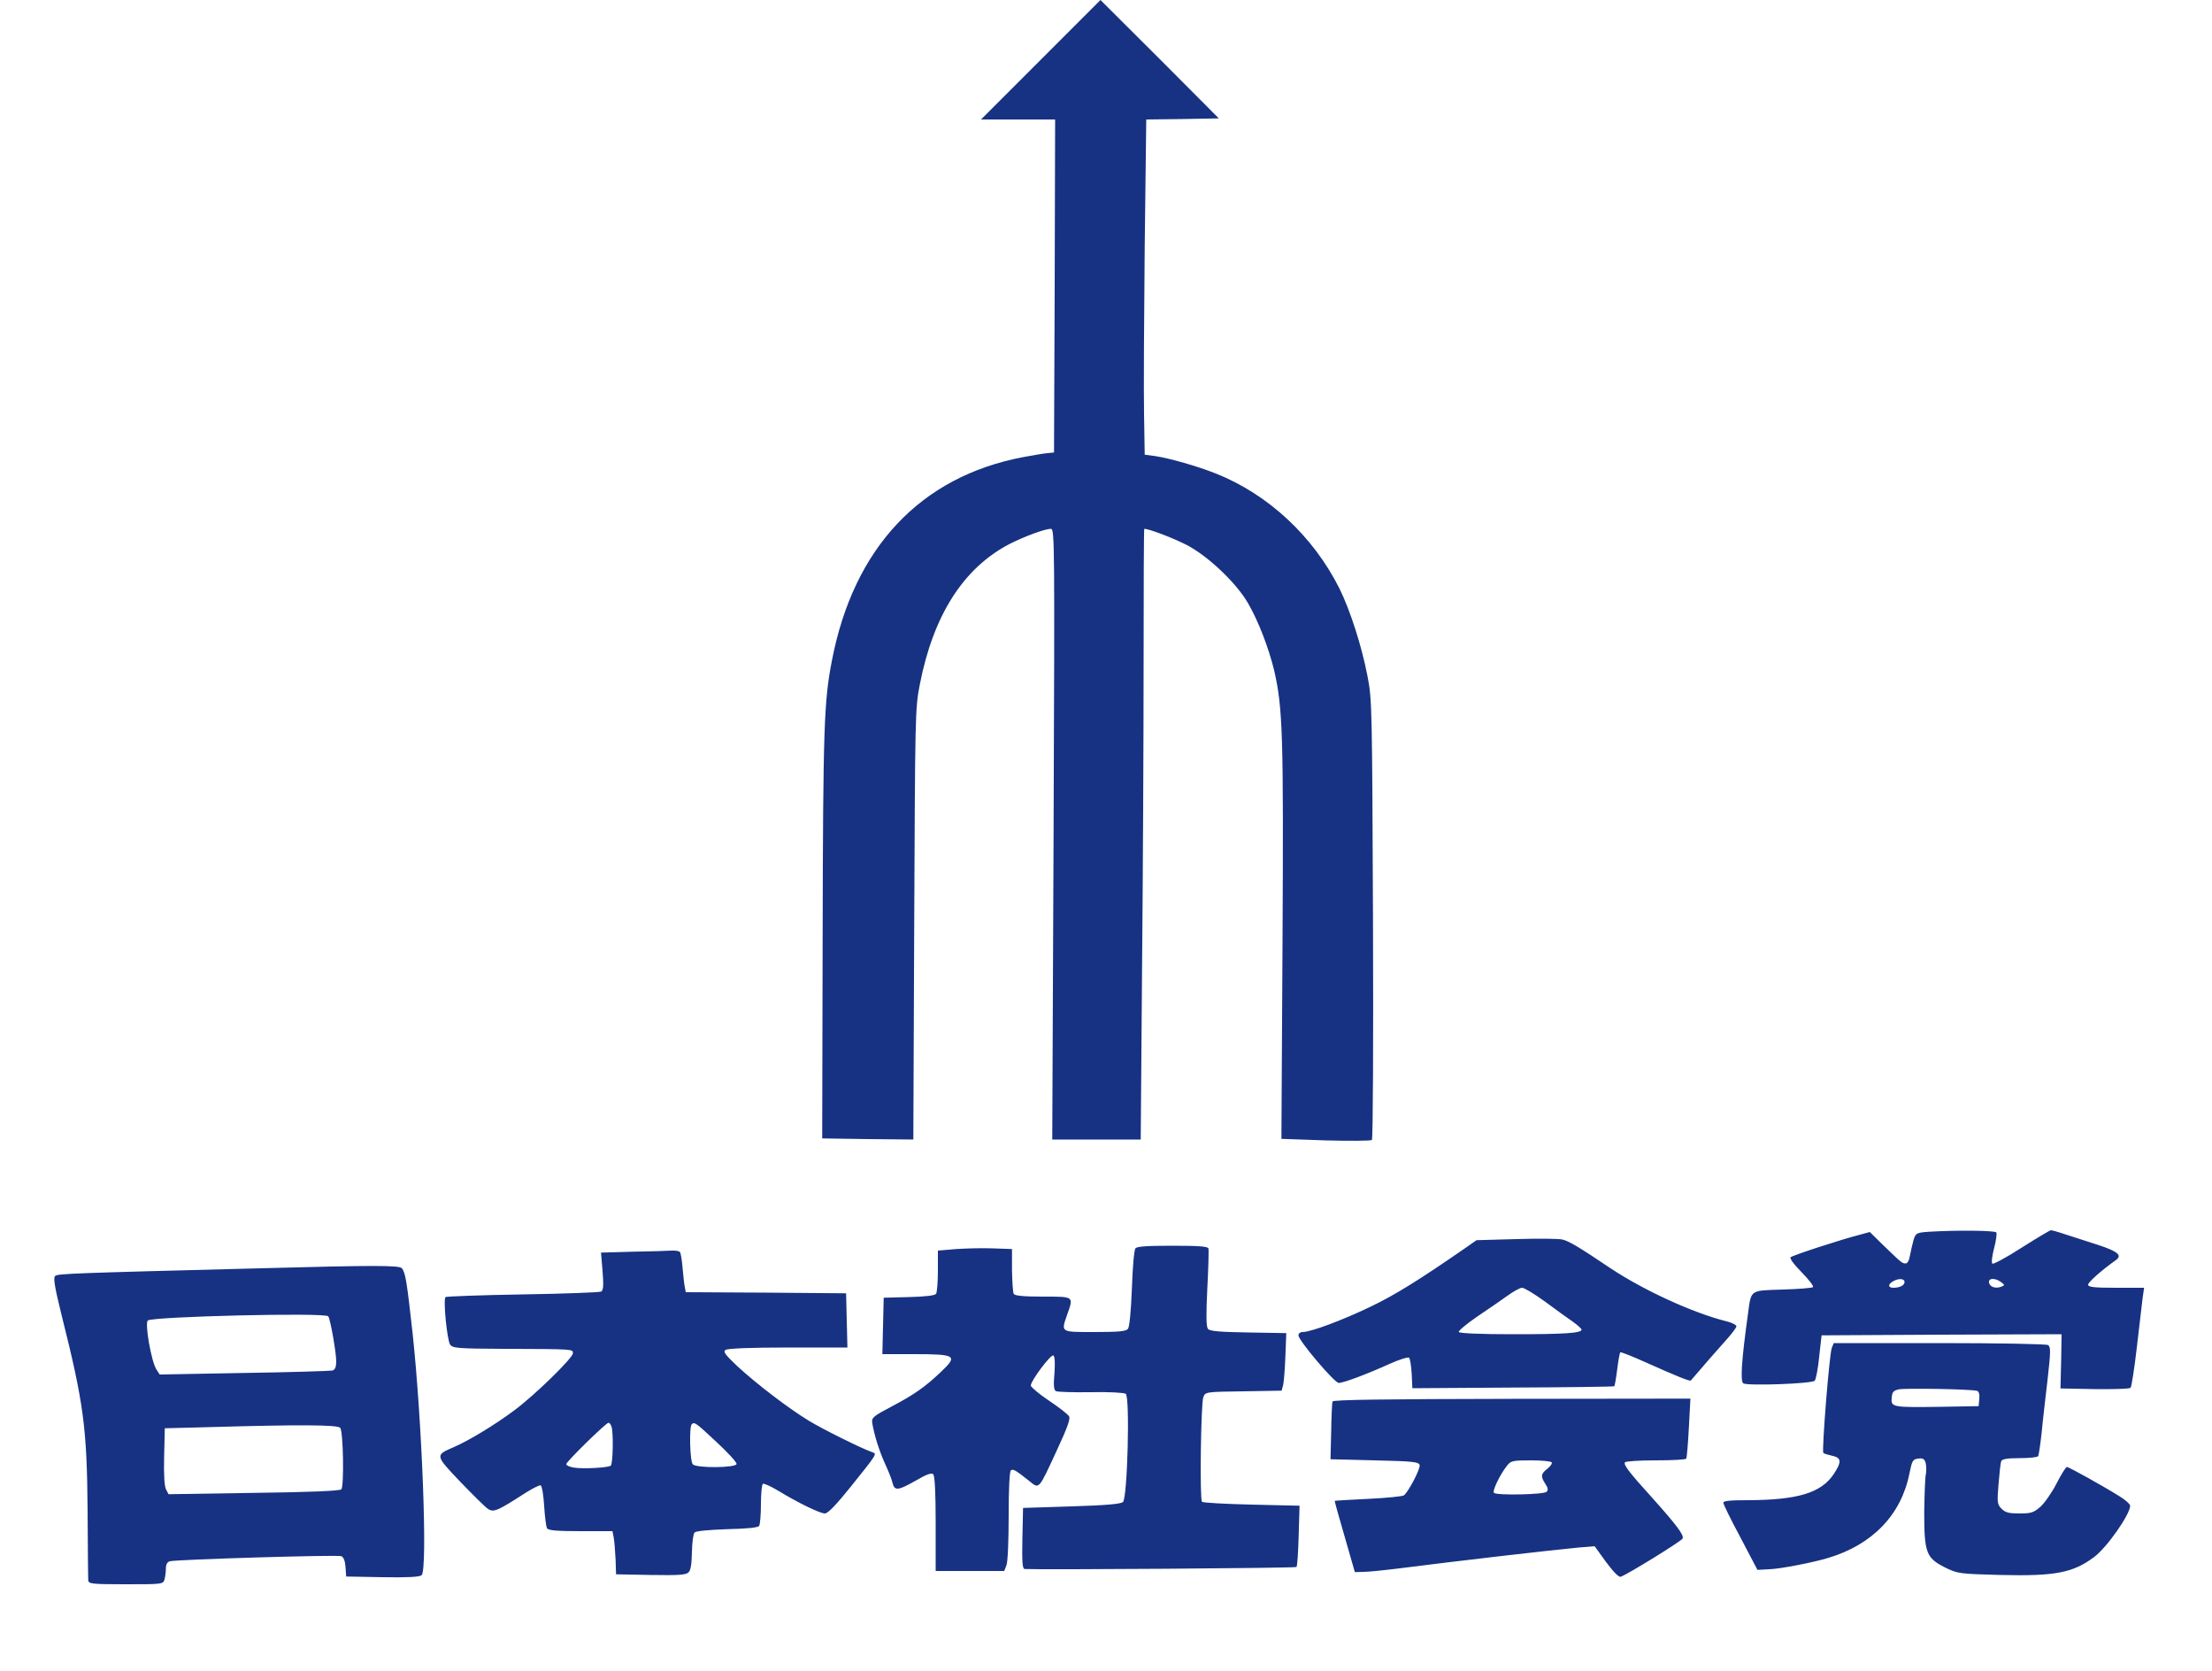
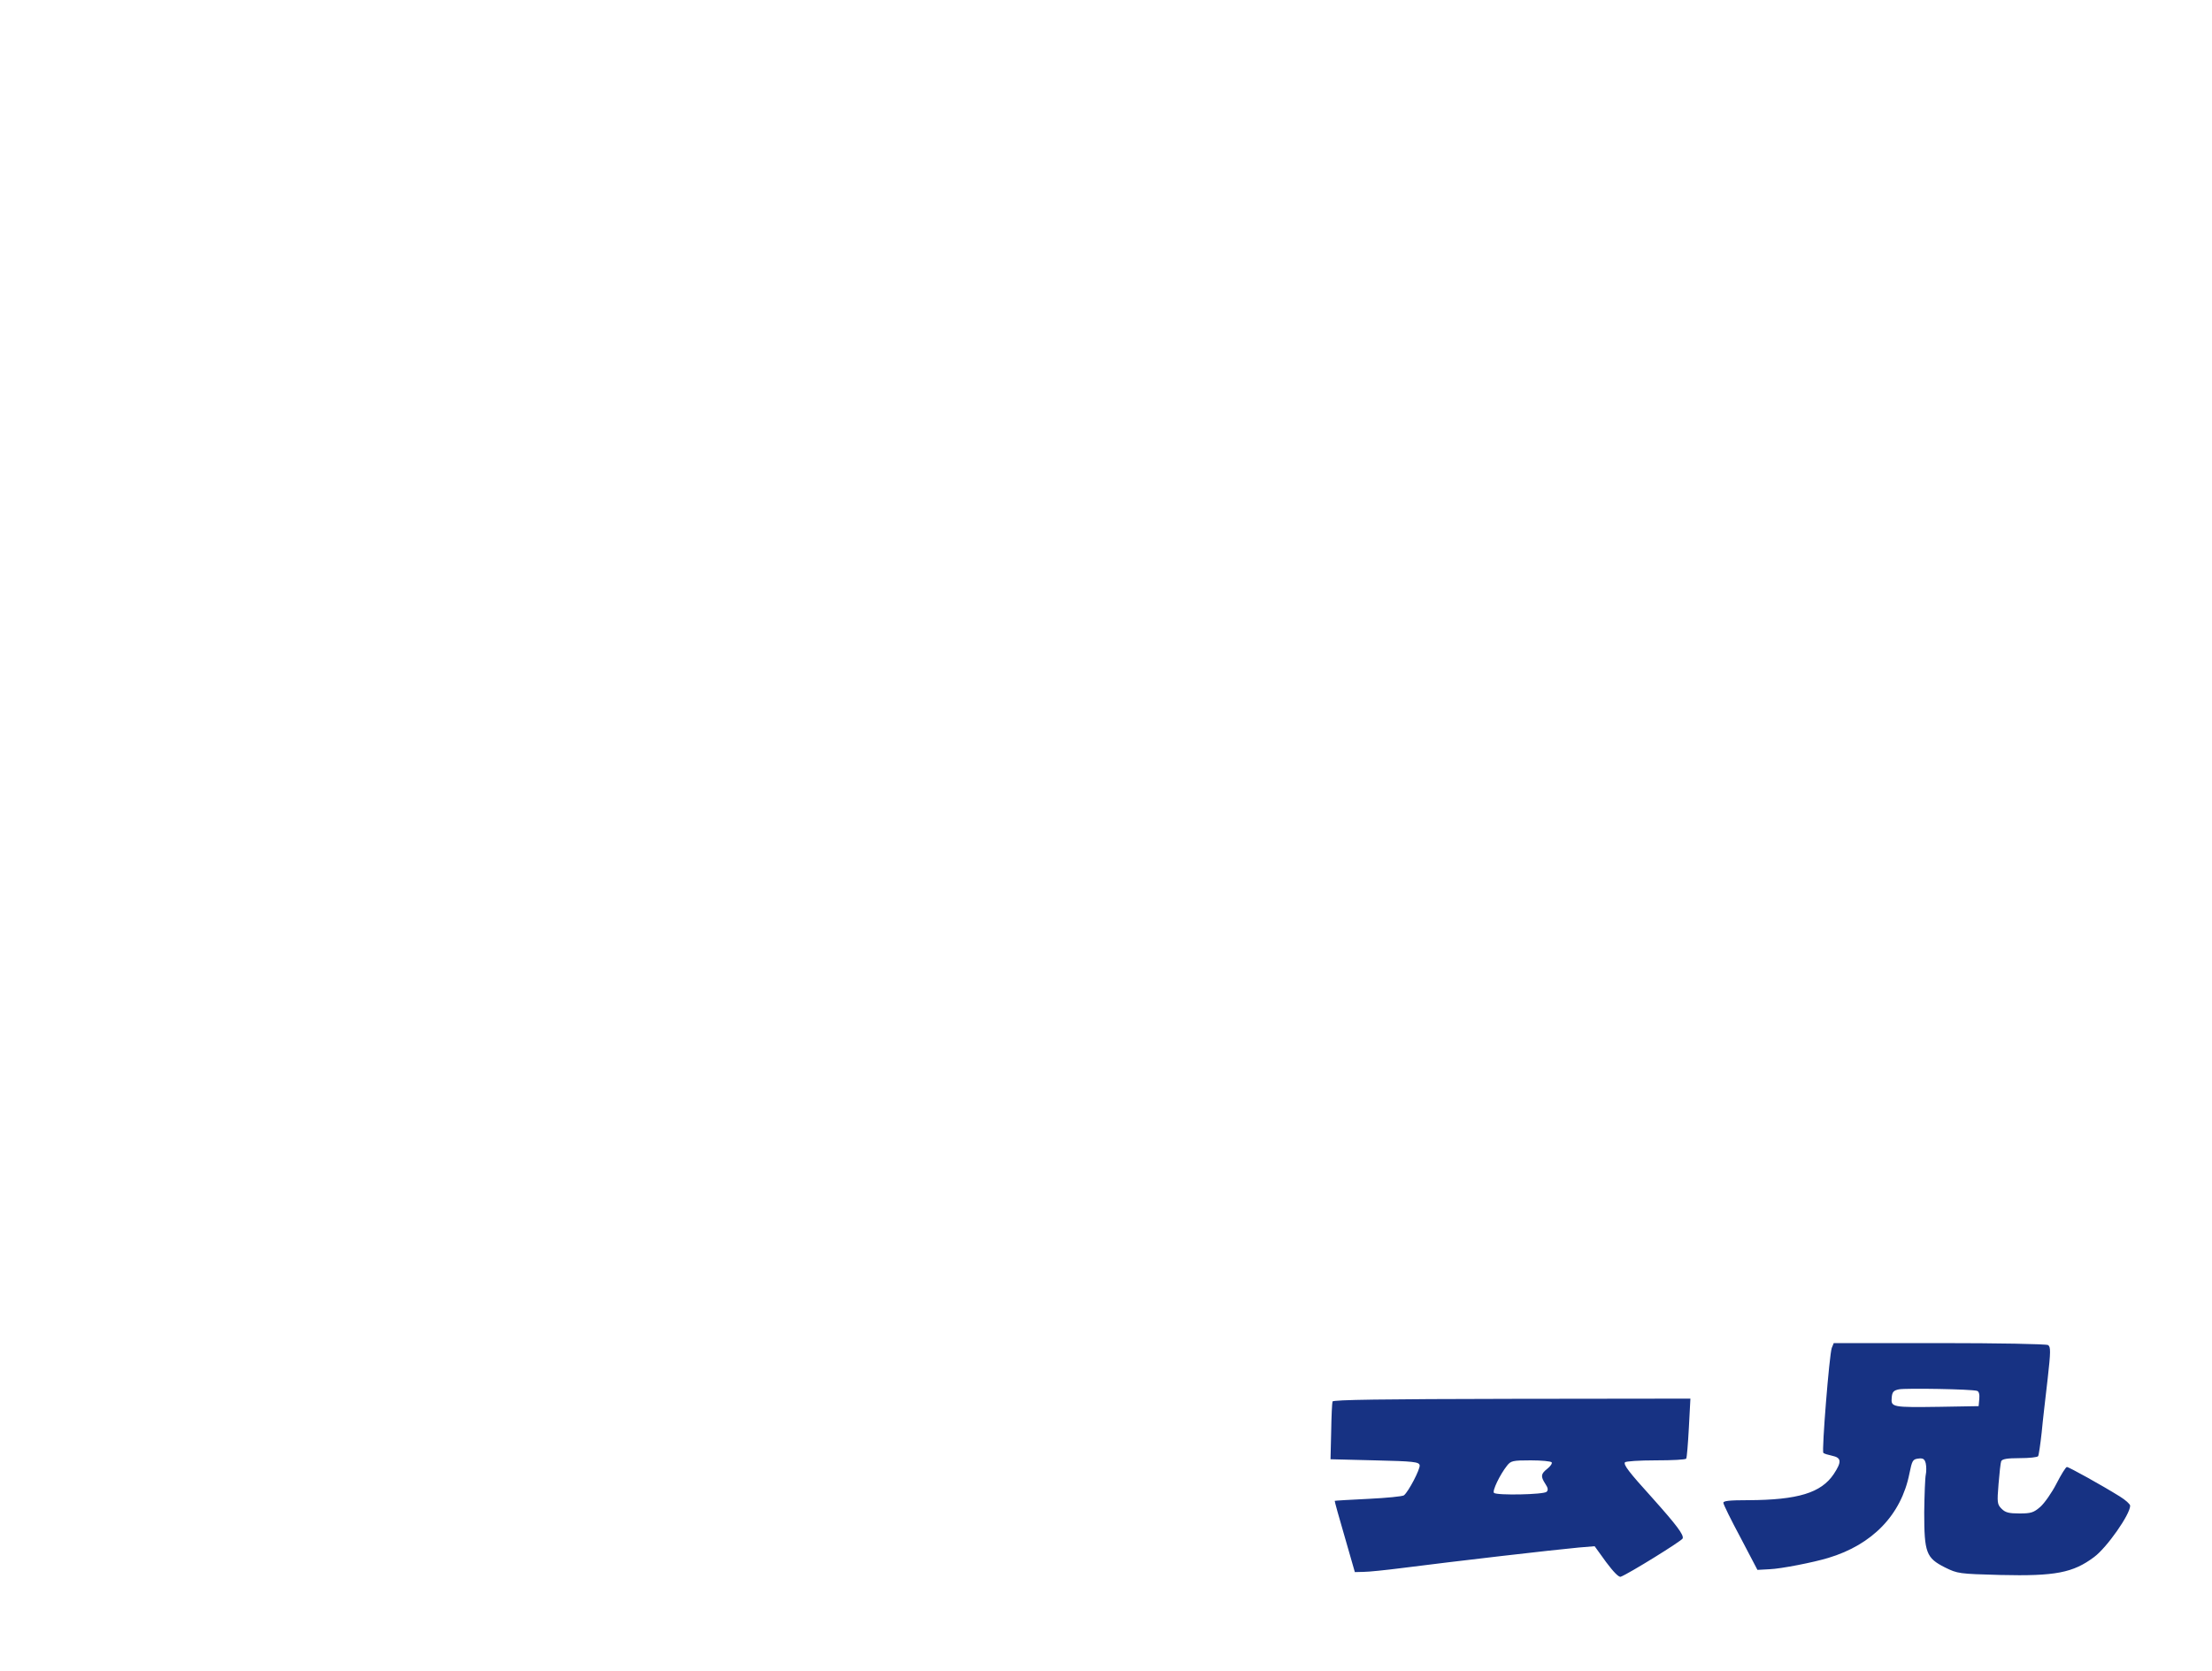
<svg xmlns="http://www.w3.org/2000/svg" width="1000pt" height="755pt" version="1.0" viewBox="0 0 1000 755">
  <g fill="#173283">
-     <path d="m470.5 27-27 27H477l-.2 75.2-.3 75.3-3 .3c-1.6.1-6.6 1-11 1.8-46.4 8.8-76.6 41-86.4 91.9-3.6 18.4-4 30.5-4.2 124l-.2 92 20.6.3 20.6.2.4-97.2c.4-94.2.4-97.7 2.5-108.3 6.1-31.5 19.8-52.9 40.7-63.7 6.7-3.4 15.9-6.8 18.6-6.8 1.7 0 1.7 6.6 1.2 138l-.6 138h40l.6-77.2c.4-42.5.7-104.6.7-138.1 0-33.4.1-60.7.3-60.7 2.2 0 12.9 4.1 19.2 7.3 9.6 5 22.4 17.1 27.7 26.3 4.7 8.1 9.3 20.1 11.8 30.3 3.9 16.9 4.3 28.8 3.8 122.5l-.5 89.3 20.1.7c11 .3 20.4.2 20.8-.2.5-.5.7-44.4.5-99.8-.4-95.6-.4-99.3-2.5-109.9-2.6-13.5-7.8-29.7-12.7-39.6-11.8-23.5-32.1-42.4-55.6-51.8-8.5-3.4-21.1-7-27.8-8l-4.6-.6-.3-18.5c-.2-10.2 0-44.3.3-75.7l.7-57.3 16.4-.2 16.4-.3-26.7-26.8L497.5 0l-27 27zM871.8 556.7c-5.4.4-5.7.6-6.7 3.6-.5 1.8-1.2 4.9-1.6 6.9-.4 2.4-1.1 3.8-2 3.8-1.6 0-1.8-.2-10.7-8.8l-5.5-5.4-4.4 1.2c-8 2-30.4 9.3-31.4 10.2-.5.5 1.4 3.2 5 6.8 3.2 3.3 5.6 6.3 5.1 6.7-.4.4-6.5.9-13.7 1.1-15 .5-14.2-.1-15.7 11.2-2.9 20.8-3.5 30.2-2.1 31.2 1.8 1.2 30.9.2 32.3-1.2.5-.5 1.5-5.4 2-10.7l1.1-9.8 54.3-.3 54.2-.2-.2 12.2-.3 12.3 15.4.3c8.5.1 15.8-.1 16.3-.6.4-.4 1.7-8.6 2.8-18.1 1.1-9.6 2.3-19.6 2.6-22.2l.7-4.9h-12.7c-9.9 0-12.6-.3-12.6-1.4 0-1.1 5.8-6.3 12.4-11 3.2-2.2 1.2-4-8-7-4.9-1.6-11.5-3.7-14.6-4.7-3.2-1.1-6.1-1.9-6.6-1.9s-6.5 3.6-13.3 7.9c-6.8 4.4-12.8 7.6-13.2 7.2-.5-.5-.1-3.6.8-7s1.3-6.6 1-7.1c-.6-.9-17.8-1.1-30.7-.3zM861 579.4c0 1.5-2.1 2.6-5.1 2.6-2.4 0-2.5-1.6-.1-2.9 2.5-1.5 5.2-1.3 5.2.3zm43.6 0c1.7 1.3 1.8 1.5.2 2.1-2.6 1-5.2.2-5.6-1.8-.4-2.1 2.6-2.3 5.4-.3zM685.5 560l-18 .5-5 3.5c-21 14.5-31.7 21.2-43 26.6-12.7 6.1-26.9 11.4-30.6 11.4-1.1 0-1.9.7-1.9 1.5 0 2.3 16.3 21.5 18.2 21.5 2.2 0 12.6-3.9 23-8.6 4.4-2 8.4-3.2 8.8-2.8.5.5 1 3.8 1.2 7.4l.3 6.4 45.5-.3c25-.1 45.6-.4 45.8-.6.2-.2.8-3.6 1.3-7.6.5-4 1.1-7.4 1.4-7.7.2-.3 5.5 1.8 11.7 4.6 13.6 6.1 19.8 8.6 20.2 8.1 3.2-3.8 13.4-15.5 16.5-18.9 2.2-2.5 4.1-5 4.1-5.6 0-.6-2.1-1.7-4.7-2.3-15.1-3.8-37.1-13.9-52.2-23.9-14.4-9.7-18.8-12.3-21.8-13-1.5-.4-10.9-.5-20.8-.2zm12.9 28.2c4.7 3.5 10.4 7.6 12.6 9.1 2.2 1.6 4 3.2 4 3.6 0 1.6-7.6 2.1-31.2 2.1-14 0-23.9-.4-24.3-1-.3-.5 3.4-3.6 8.2-6.9 4.8-3.2 11-7.5 13.8-9.5 2.7-2 5.7-3.6 6.6-3.6 1 0 5.6 2.8 10.3 6.2zM513.3 564.2c-.6.7-1.3 8.9-1.6 18.2-.4 10.4-1.1 17.4-1.8 18.2-.9 1.1-4.4 1.4-15 1.4-15.7 0-15.3.3-12.4-8 2.9-8.2 3.1-8-10.9-8-8.9 0-12.7-.4-13.3-1.2-.4-.7-.7-5.6-.8-10.8v-9.5l-8.5-.3c-4.7-.2-12.2 0-16.7.3l-8.3.7v9.1c0 5.1-.4 9.7-.8 10.4-.5.8-4.6 1.3-12.2 1.5l-11.5.3-.3 12.7-.3 12.8h14c19.4 0 20.3.6 12.4 8.1-7.2 6.8-11.9 10.1-22.1 15.5-8.4 4.4-9.2 5.1-8.9 7.4.9 5.5 3.2 12.8 5.8 18.5 1.5 3.3 3.1 7.2 3.4 8.7.9 3.7 2.5 3.5 10.6-1.1 4.8-2.8 7-3.6 7.8-2.8.7.7 1.1 8.3 1.1 22.4V710h31l1-2.6c.6-1.4 1-11.5 1-22.4 0-12.8.4-20.1 1-20.5 1.1-.7 2.1-.1 8.4 4.9 4.5 3.6 4 4.2 12.5-14.2 4.6-9.9 6.1-14 5.4-15.1-.5-.9-4.6-4.1-9.1-7.1s-8.1-6.1-8.2-6.8c0-2.2 9.1-14.3 10.2-13.6.7.5.8 3.3.5 8-.5 5.3-.3 7.5.6 8.1.6.4 7.7.6 15.7.5 8-.2 15.1.2 15.9.7 2 1.3.8 46.8-1.2 48.9-1 .9-7.1 1.5-23.3 2l-21.9.7-.3 13.7c-.2 10.7 0 13.8 1 13.9 8 .4 122.5-.4 122.9-.9.4-.4.8-6.8 1-14.2l.4-13.5-21.7-.5c-11.9-.3-22-.8-22.4-1.3-1.1-1-.5-44.4.6-47.3.9-2.3 1.1-2.4 18.1-2.6l17.3-.3.7-2.6c.3-1.4.8-7.3 1-13l.4-10.4-17.1-.3c-13-.2-17.5-.6-18.3-1.6-.8-1-.9-6-.3-18.2.5-9.3.7-17.5.5-18.2-.4-.9-4.6-1.2-16.3-1.2-11.4 0-16 .3-16.7 1.2zM286.1 565.7l-14.4.4.7 8.3c.5 6.4.4 8.6-.6 9.3-.7.4-16.7 1-35.5 1.3-18.8.3-34.5.9-34.9 1.2-1.1 1.2.7 19.5 2.1 21.5 1.2 1.6 3.4 1.8 24.2 1.9 31.8.1 31.3.1 31.3 2 0 2.1-17.3 19-26.5 25.8-8.7 6.5-20.4 13.6-27.3 16.6-8.6 3.7-8.6 3.6 2.9 15.7 5.7 5.9 11.3 11.5 12.6 12.3 2.5 1.6 4.3.8 16.7-7.2 3.3-2.1 6.5-3.7 7-3.5.6.2 1.3 4.3 1.6 9.3.3 4.9.9 9.5 1.3 10.1.6 1 4.8 1.3 15.2 1.3h14.4l.6 3.2c.3 1.8.6 6.2.8 9.8l.2 6.5 15.7.3c12.6.2 15.9 0 17.1-1.2 1-1 1.4-3.9 1.5-9.2.1-4.2.6-8.2 1.2-8.8.7-.7 6.6-1.2 14.8-1.5 8.9-.2 14-.7 14.4-1.5.4-.6.8-5 .8-9.8 0-4.8.4-8.9.9-9.2.4-.3 3.5 1.1 6.7 3 9 5.5 19.1 10.4 21.3 10.4 1.4 0 5.2-4 11.8-12.2 12.1-15.1 11.8-14.7 9.6-15.5-4.9-1.7-22.6-10.5-28.8-14.3-9.3-5.7-23.4-16.5-32-24.4-5.7-5.4-6.7-6.7-5.5-7.5.9-.7 11.7-1.1 28.3-1.1h26.8l-.3-12.3-.3-12.2-36.2-.3-36.3-.2-.4-2.3c-.3-1.2-.7-5.1-1-8.5-.3-3.5-.8-6.8-1.2-7.3-.3-.5-2-.8-3.7-.7-1.8.1-9.7.4-17.6.5zm-9.7 78.9c1 2.5.7 17.2-.3 17.8-1.5 1-12.7 1.5-16.5.9-2-.3-3.6-1-3.6-1.6 0-1.1 18-18.7 19.1-18.7.4 0 1 .7 1.3 1.6zm47.4 7c5.1 4.7 9.2 9.2 9.2 10 0 1.8-18 2-19.8.2-1.3-1.3-1.7-16.9-.5-18.1 1.2-1.2 1.8-.8 11.1 7.9zM117.5 573.2c-85.2 2.2-91.5 2.4-92.6 3.5-.9.9-.1 5.3 2.9 17.5 10 39.8 11.5 50.9 11.8 88.3.1 16.5.2 30.8.3 31.7.1 1.6 1.6 1.8 17 1.8 16.6 0 16.9 0 17.5-2.3.3-1.2.6-3.4.6-4.9 0-1.7.6-2.9 1.8-3.2 2.8-.8 75.7-3 77.5-2.3 1 .4 1.7 2.1 1.9 4.9l.3 4.3 16.4.3c11.4.2 16.8-.1 17.7-.9 2.8-2.3.2-69.7-4.1-109.6-2.6-23.4-3.2-27-4.8-29.1-1.1-1.4-12.5-1.4-64.2 0zm30.9 21.7c1 1.5 3.6 16.4 3.6 20.3 0 2.6-.5 3.8-1.7 4.2-1 .2-19 .8-40 1.1l-38.1.7-1.5-2.3c-2.3-3.6-5.3-20.7-3.9-22.1 1.8-1.8 80.5-3.7 81.6-1.9zm5.4 50.4c1.4 1.7 1.8 26.5.5 27.8-.7.7-14.7 1.3-39.6 1.6l-38.5.6-1.1-2.1c-.8-1.4-1.1-6.7-.9-14.9l.3-12.8L94 645c41.2-1.2 58.7-1.1 59.8.3z" />
    <path d="M828.1 609.2c-1.1 3-4.6 46.6-3.8 47.4.3.4 2.1.9 3.9 1.3 4.3.9 4.5 2.7.8 8.3-5.7 8.5-16.2 11.7-38.7 11.8-8.4 0-11.3.3-11.2 1.2 0 .7 3.5 7.8 7.8 15.8l7.6 14.5 5.5-.3c5.2-.2 19.9-3.1 26.5-5.1 20-6 33-19.5 36.7-38.1 1.2-5.9 1.5-6.5 4-6.8 2.2-.3 2.9.2 3.4 2.2.3 1.4.3 3.7 0 5.1-.3 1.3-.6 9-.7 17 0 18.3.9 20.6 9.4 24.9 5.7 2.8 6.3 2.9 25 3.4 24.9.6 32.9-1 42.4-8.1 5.8-4.3 16.3-19.3 16.3-23.2 0-.7-2.1-2.6-4.7-4.2-8.2-5.1-23-13.3-23.9-13.3-.5 0-2.6 3.4-4.7 7.5s-5.4 8.8-7.3 10.5c-3 2.6-4.2 3-9.4 3-4.8 0-6.4-.4-8.1-2.1-2-2-2.1-2.8-1.4-11.2.4-4.9.9-9.6 1.2-10.3.4-1 2.7-1.4 8.3-1.4 4.4 0 8.1-.4 8.4-.9.3-.5 1-5.3 1.6-10.7.5-5.5 1.8-16.4 2.7-24.2 1.4-12.4 1.4-14.5.2-15.3-.8-.5-22.7-.9-49.2-.9H829l-.9 2.2zm65.7 19.4c.8.2 1.2 1.6 1 3.6l-.3 3.3-17.5.3c-21.5.3-22.2.2-21.8-4.1.2-2.6.8-3.3 3.3-3.8 3.1-.6 32.9-.1 35.3.7zM602.4 633.4c-.2.6-.5 6.7-.6 13.6l-.3 12.5 20 .5c17.6.4 20 .7 20.3 2.2.3 1.7-5 11.9-7.1 13.6-.7.5-7.9 1.2-16.1 1.6-8.3.4-15.1.8-15.2.9-.1.1 1.9 7.4 4.5 16.2l4.6 16 4-.1c2.2 0 9.9-.8 17-1.7 25-3.2 68.3-8.2 80.2-9.3l7.2-.6 5.2 7.2c3.3 4.4 5.7 6.9 6.6 6.6 3.7-1.4 27.6-16.2 28-17.3.6-1.6-2.7-6-13.7-18.3-10.7-11.8-13.1-15-12.4-16.1.3-.5 6.5-.9 13.9-.9s13.6-.3 13.8-.8c.3-.4.8-6.6 1.2-13.9l.7-13.2-80.7.1c-58.2.1-80.8.4-81.1 1.2zm99.1 27.5c.3.5-.6 1.8-2 2.9-2.9 2.3-3.1 3.4-.9 6.8 1.2 1.8 1.4 2.8.6 3.6-1.3 1.3-22.6 1.7-23.8.5-.9-.8 2.7-8.3 5.9-12.3 1.7-2.2 2.6-2.4 10.7-2.4 4.9 0 9.1.4 9.5.9z" />
  </g>
</svg>